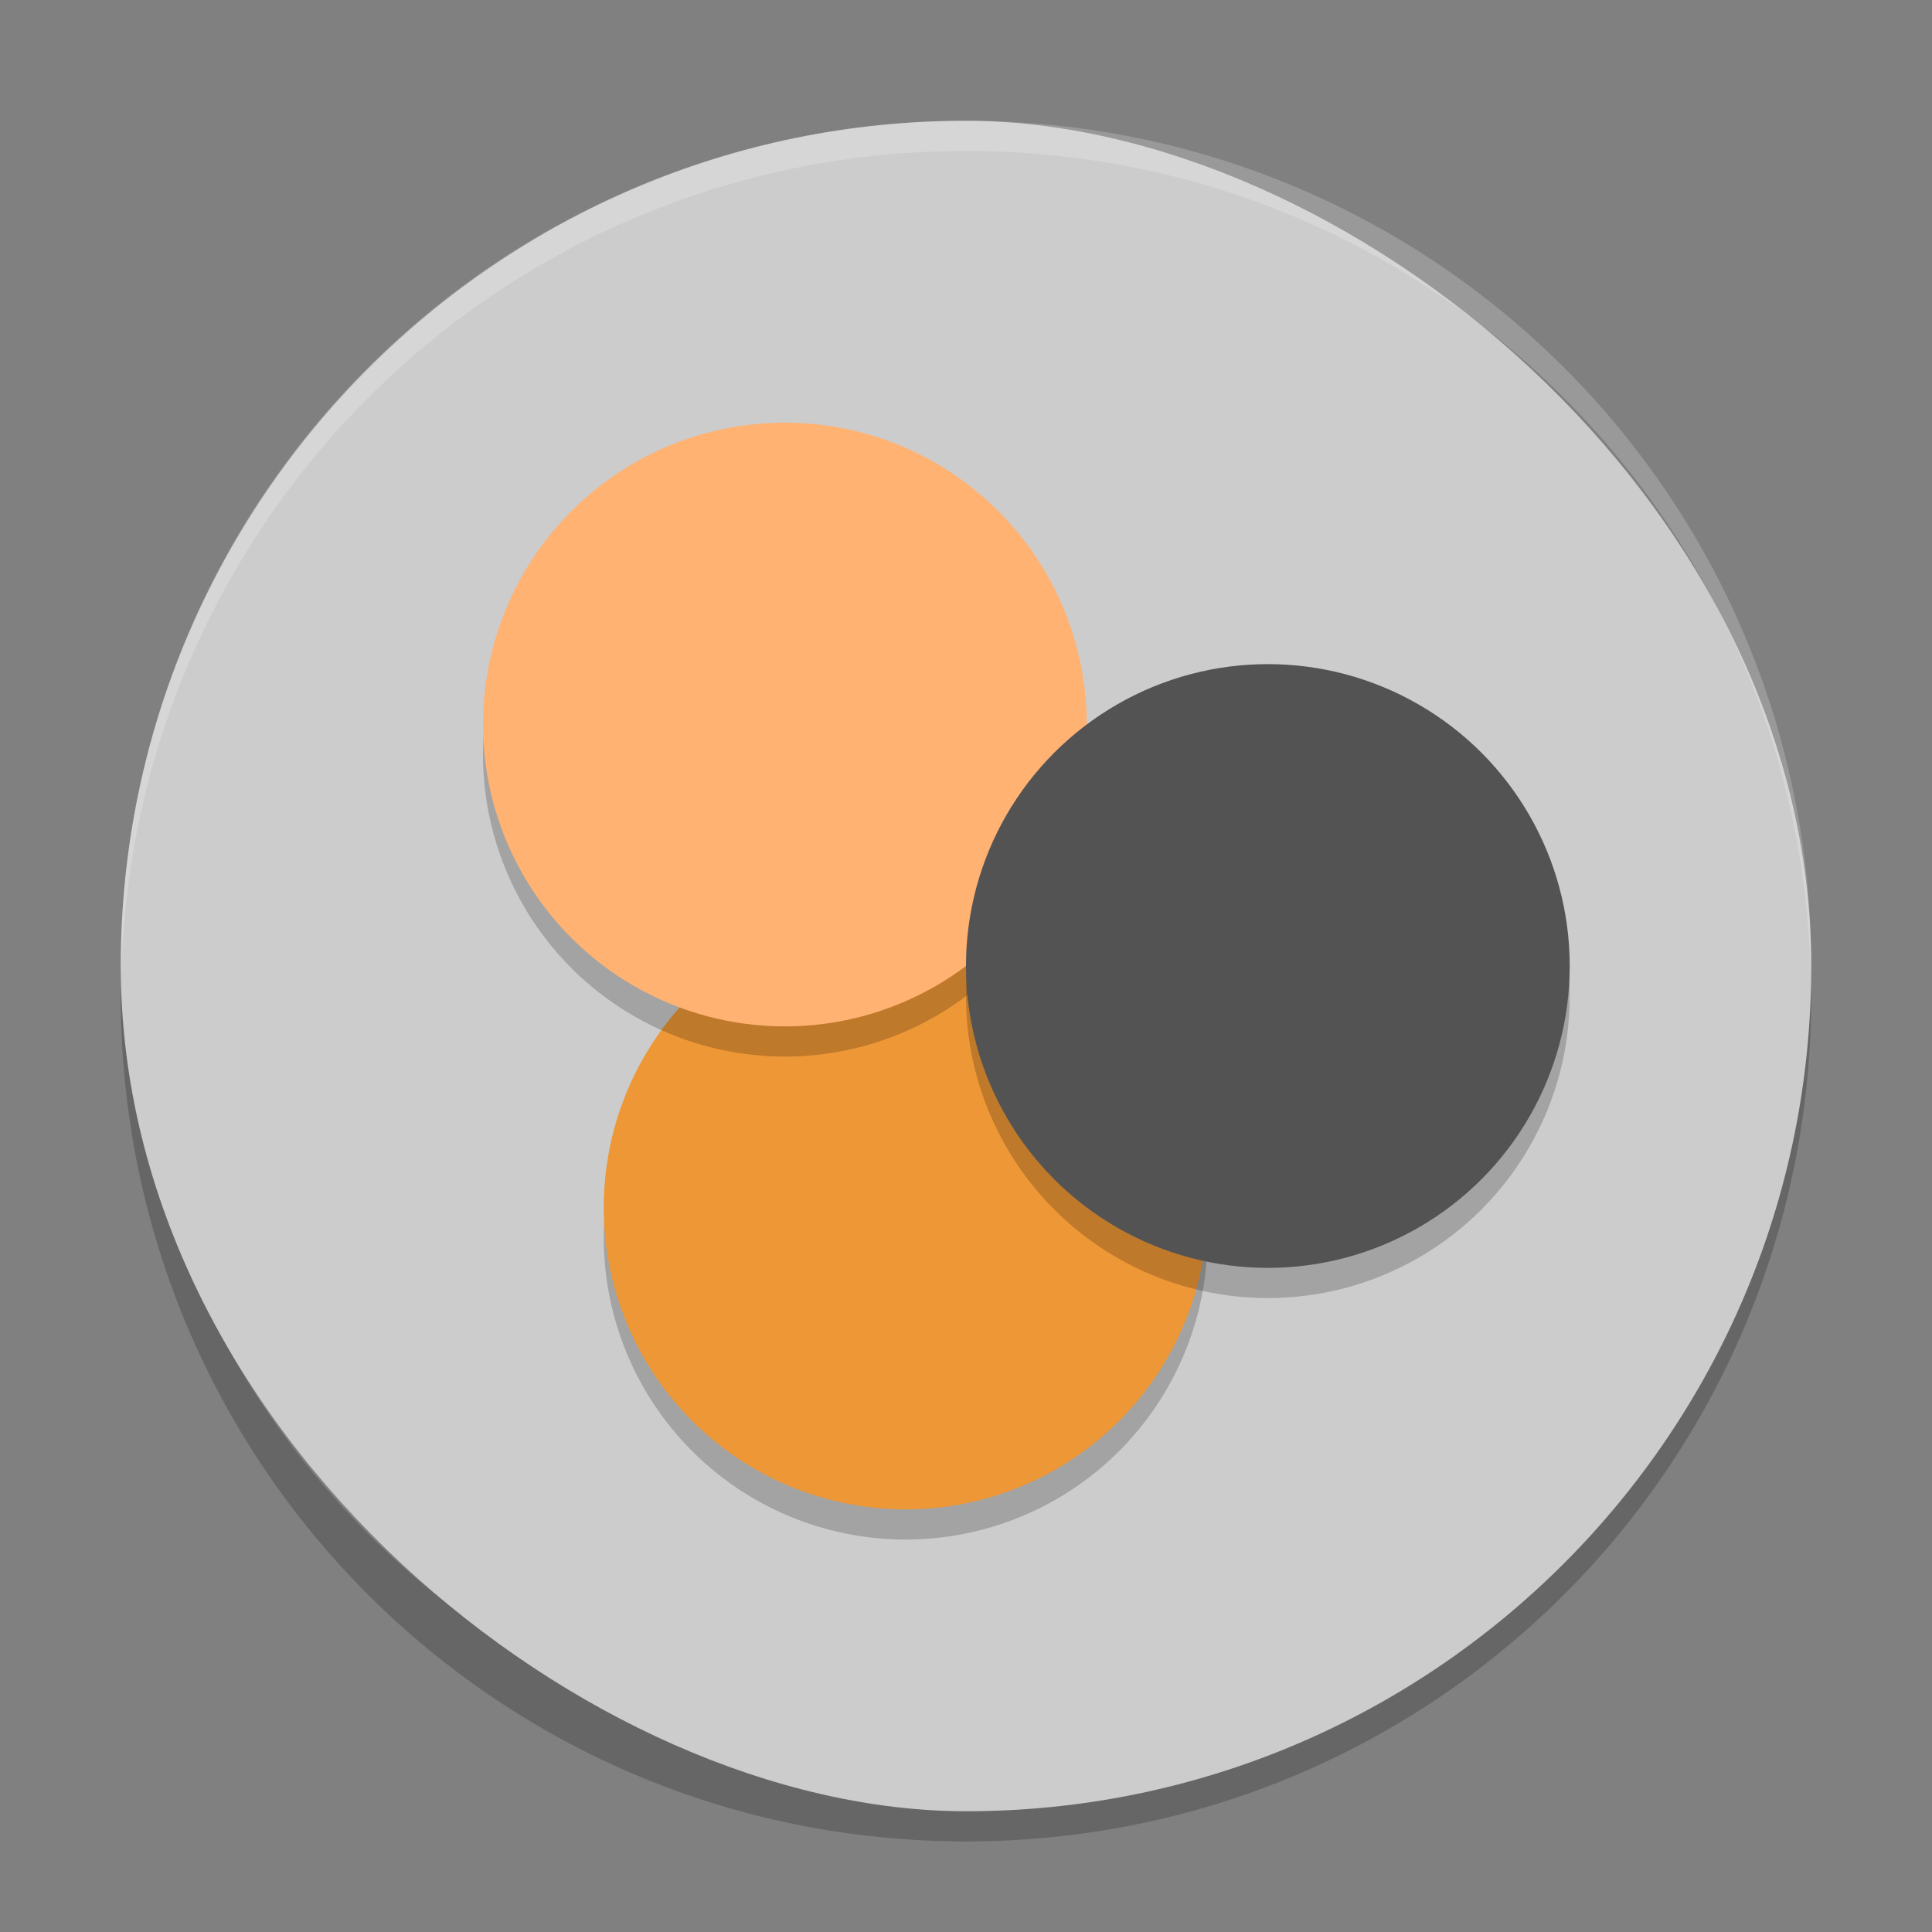
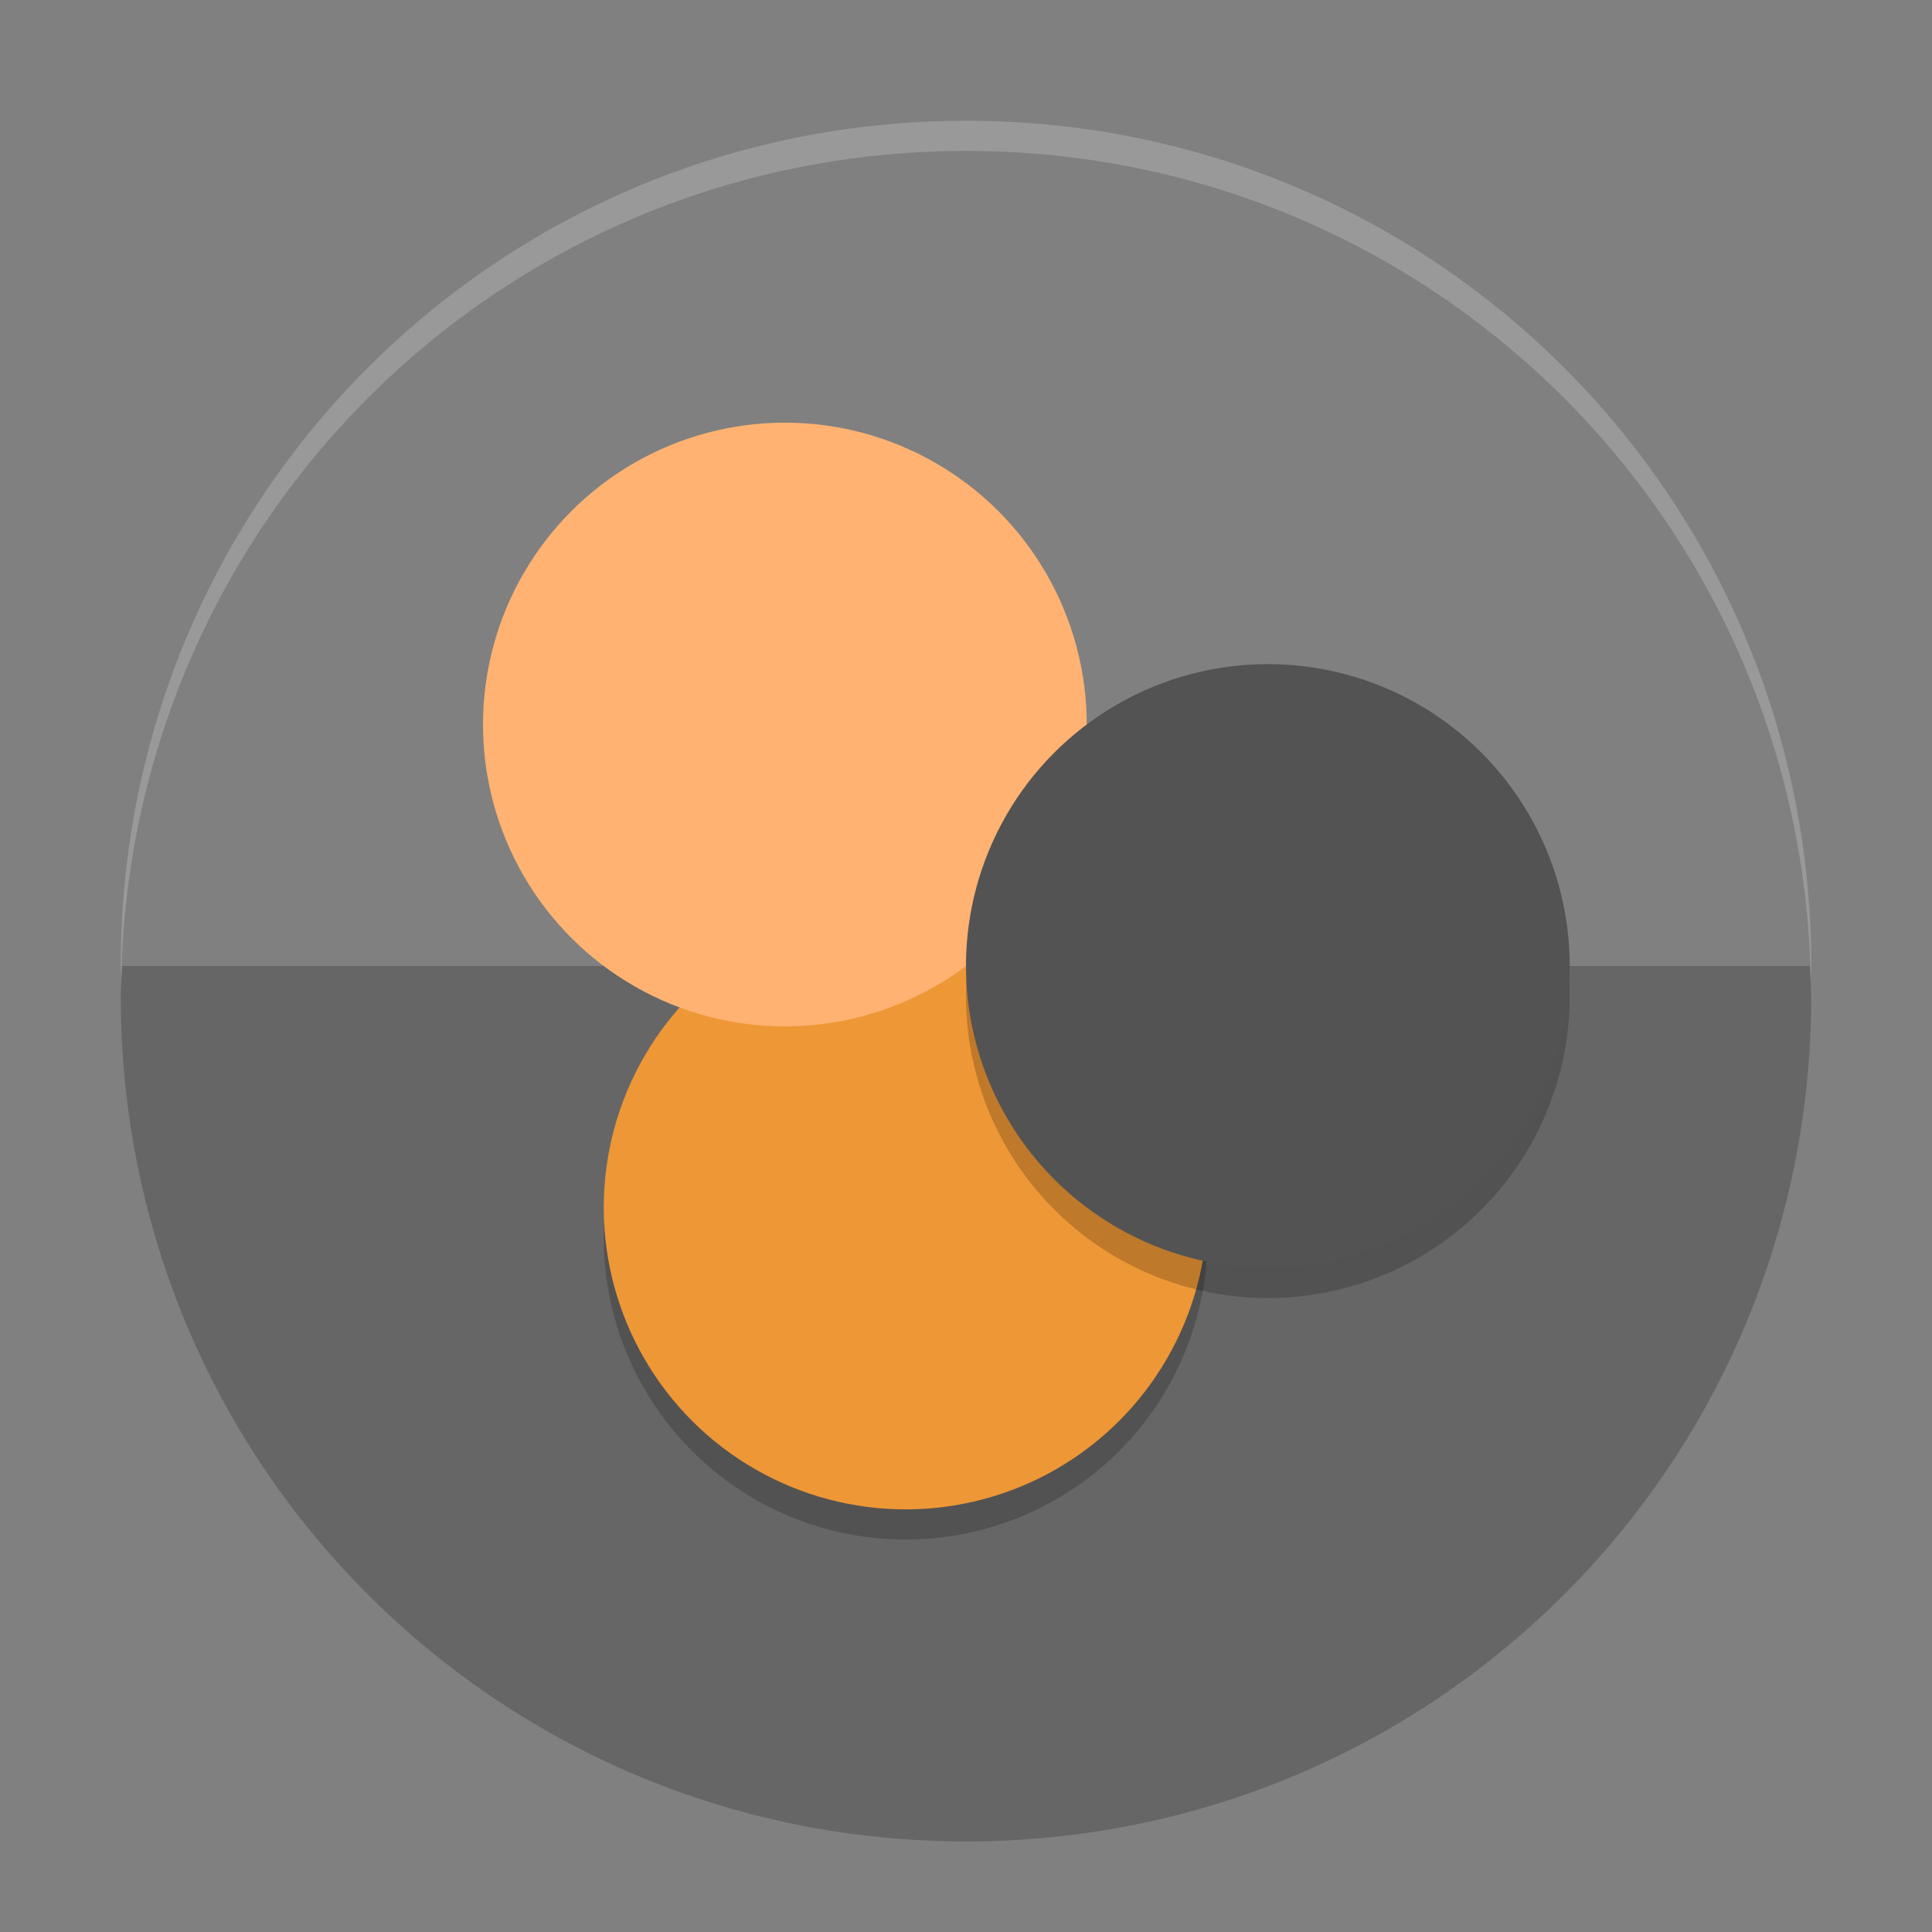
<svg xmlns="http://www.w3.org/2000/svg" height="64" width="64" version="1">
  <rect width="100%" height="100%" fill="#808080" stroke="none" />
-   <path style="opacity:0.2" d="m 4.051,32 c -0.012,0.334 -0.051,0.662 -0.051,1 C 4,48.512 16.488,61 32,61 47.511,61 59.999,48.512 59.999,33 c 0,-0.338 -0.04,-0.666 -0.05,-1 C 59.421,47.042 47.173,59 32,59 16.825,59 4.578,47.042 4.05,32 Z" />
-   <rect style="fill:#cccccc" transform="matrix(0,-1,-1,0,0,0)" rx="28" ry="28" height="55.999" width="55.999" y="-60" x="-60" />
+   <path style="opacity:0.2" d="m 4.051,32 c -0.012,0.334 -0.051,0.662 -0.051,1 C 4,48.512 16.488,61 32,61 47.511,61 59.999,48.512 59.999,33 c 0,-0.338 -0.04,-0.666 -0.05,-1 Z" />
  <circle r="10" cx="30" cy="-41" transform="scale(1,-1)" style="opacity:0.2" />
  <circle r="10" cx="30" cy="-40" transform="scale(1,-1)" style="fill:#ee9736" />
-   <circle r="10" cx="26" cy="-25" transform="scale(1,-1)" style="opacity:0.2" />
  <circle r="10" cx="26" cy="-24.001" transform="scale(1,-1)" style="fill:#ffb271" />
  <circle r="10" cx="41.999" cy="-33" transform="scale(1,-1)" style="opacity:0.2" />
  <circle r="10" cx="41.999" cy="-32" transform="scale(1,-1)" style="fill:#535353" />
  <path style="opacity:0.2;fill:#ffffff" d="M 32 4 C 16.488 4 4 16.488 4 32 C 4 32.114 4.011 32.224 4.018 32.336 C 4.369 17.134 16.711 5 32 5 C 47.289 5 59.631 17.134 59.982 32.336 C 59.989 32.224 60 32.114 60 32 C 60 16.488 47.512 4 32 4 z" />
</svg>